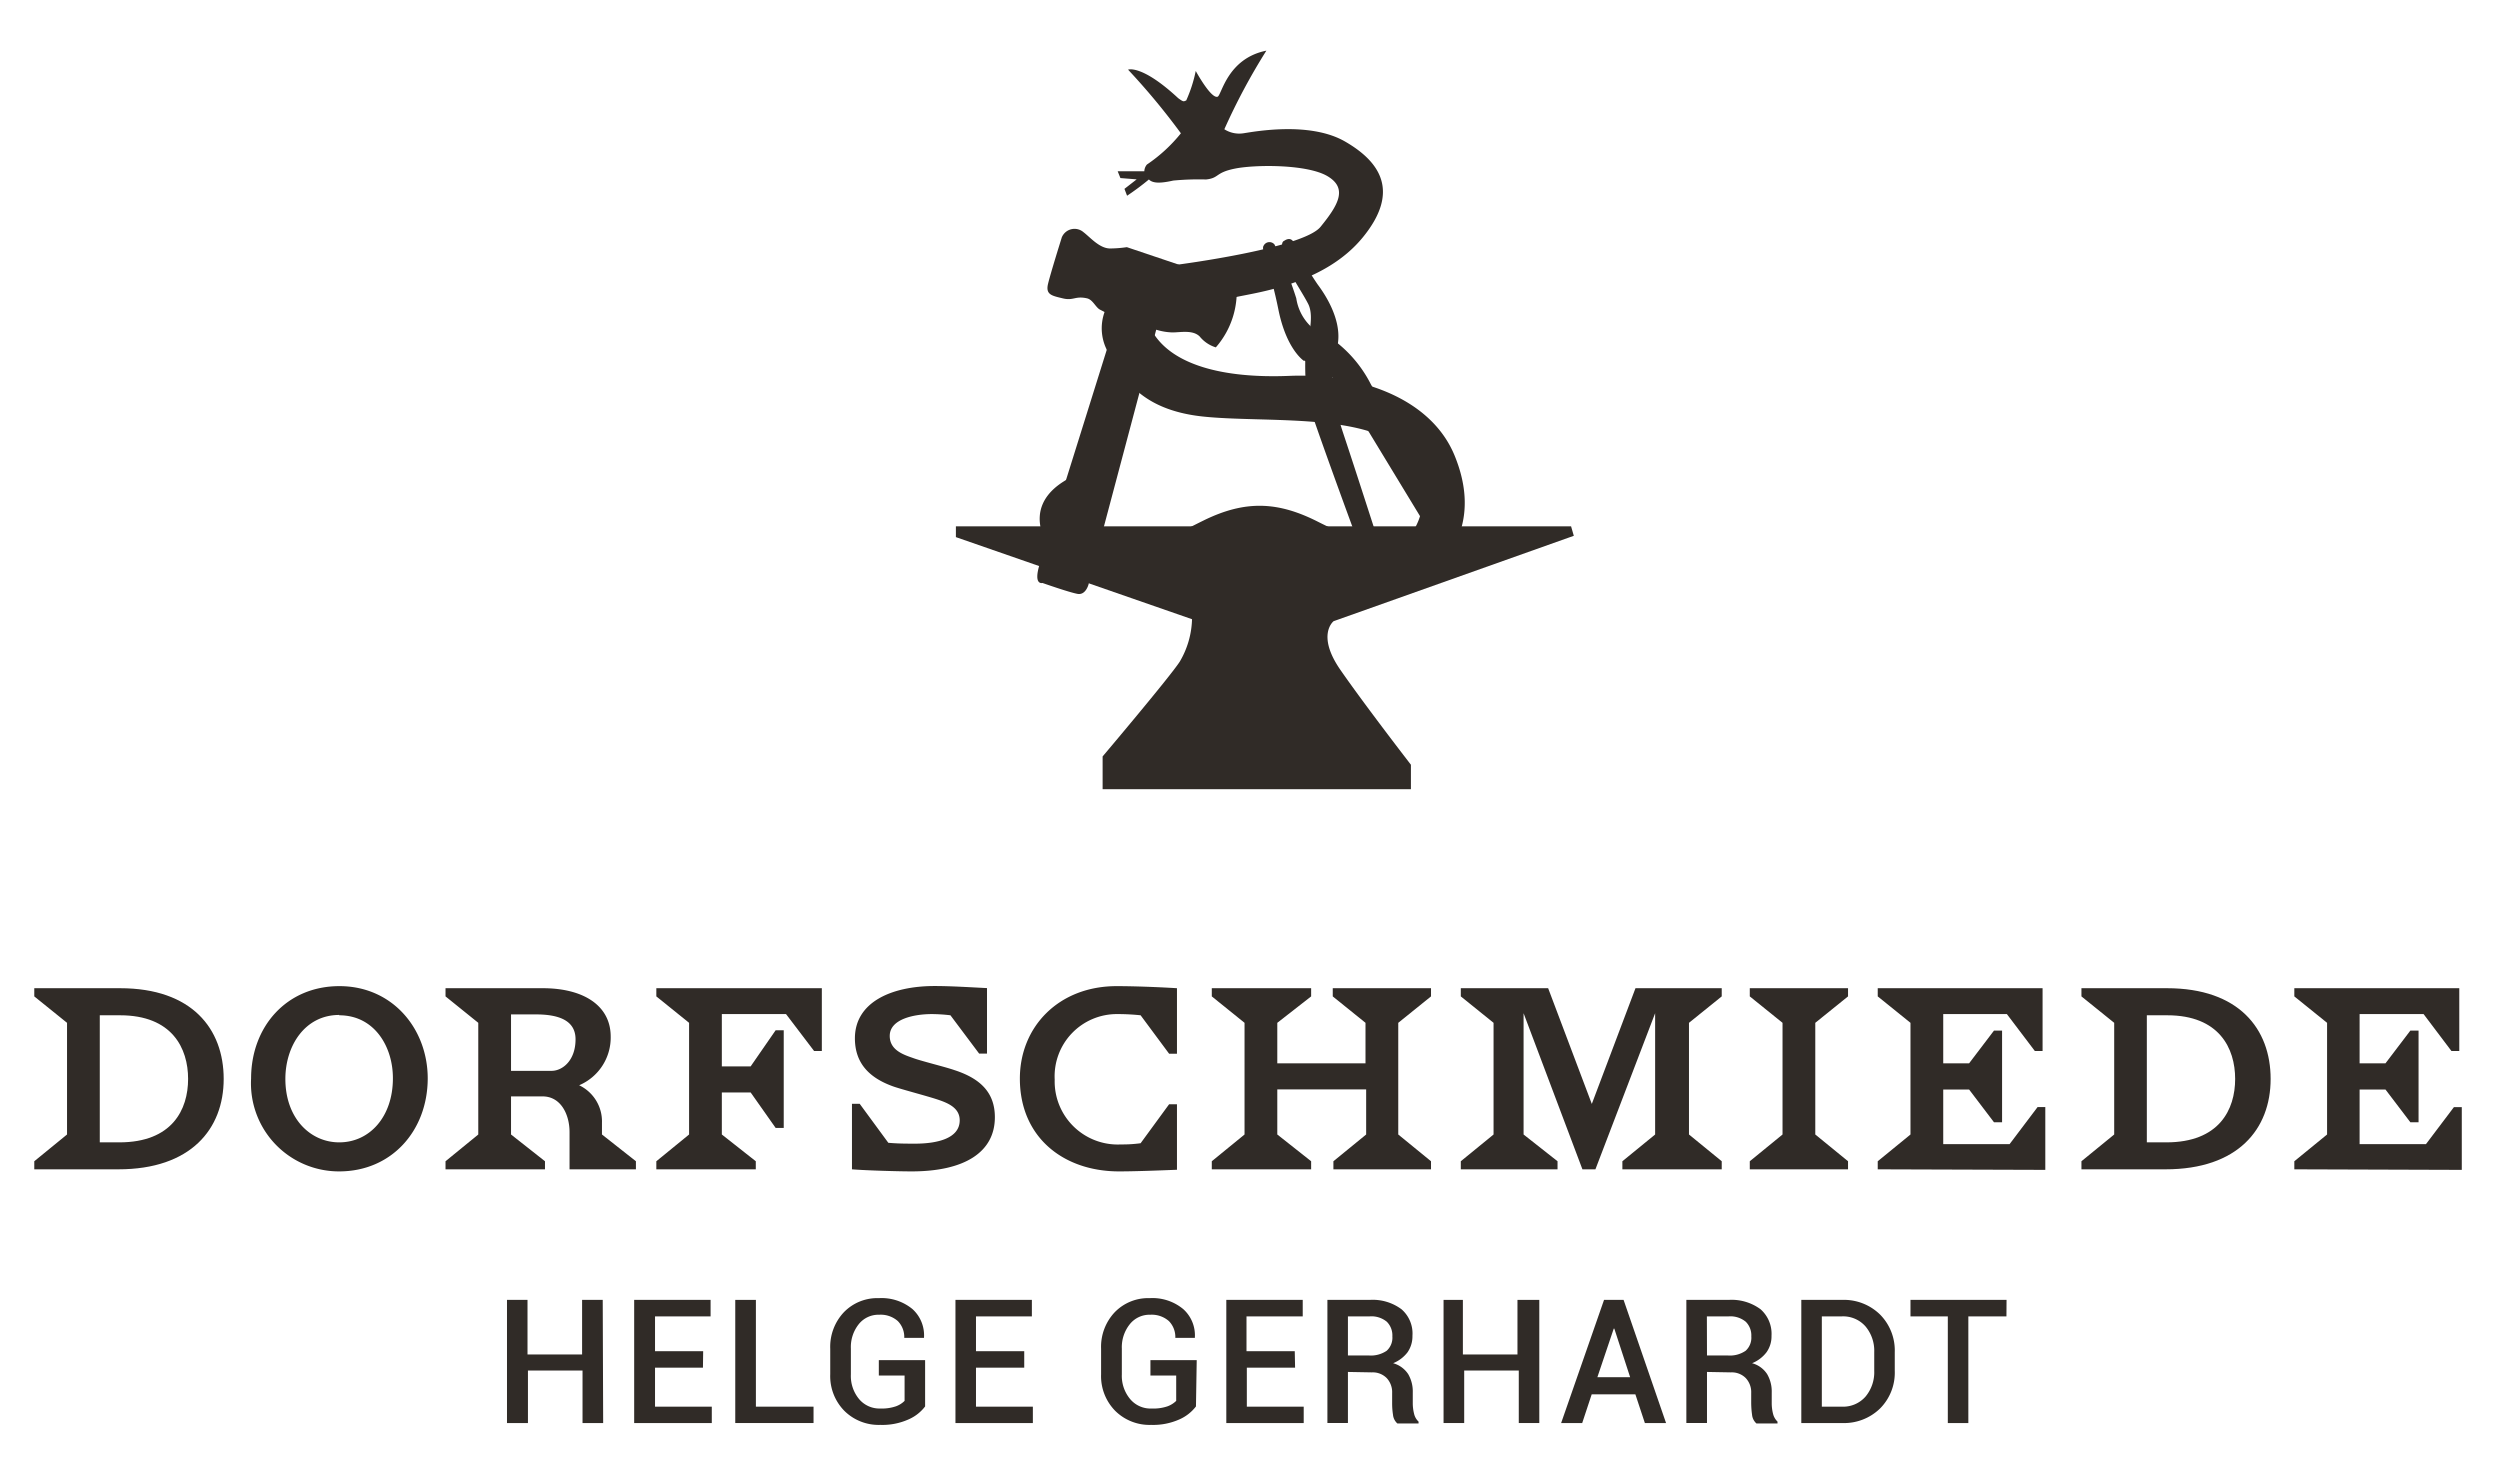
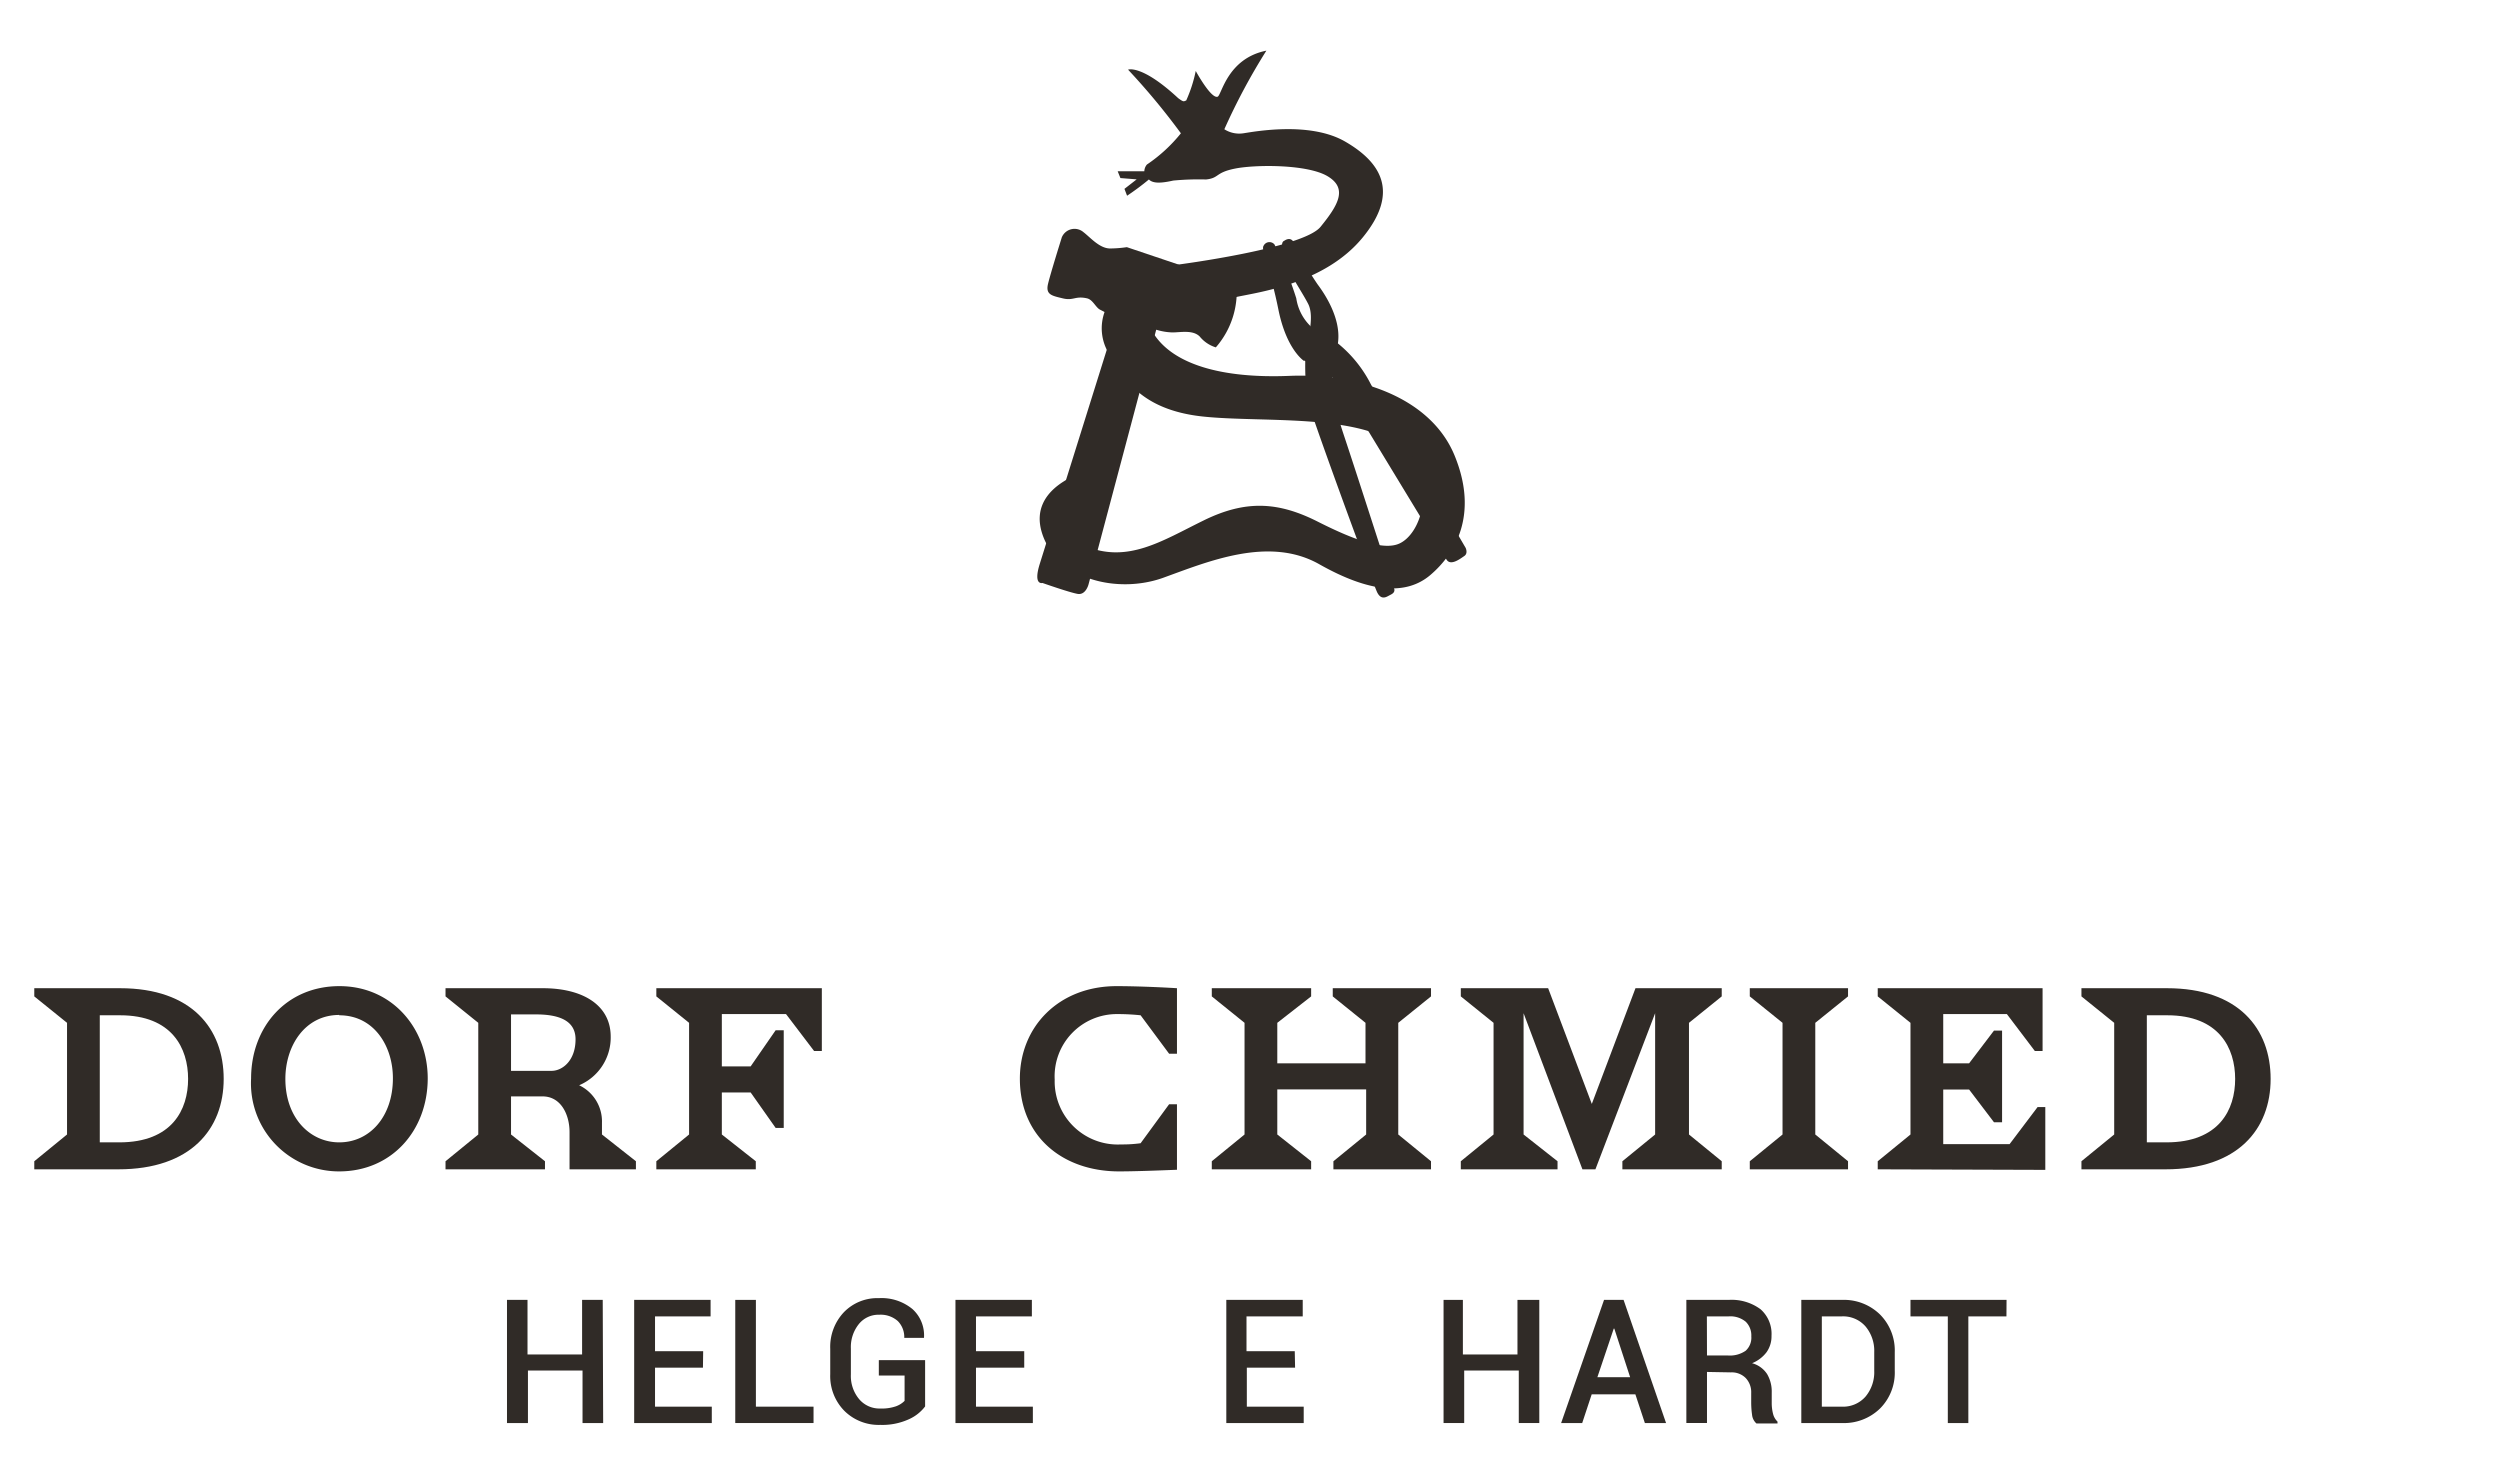
<svg xmlns="http://www.w3.org/2000/svg" id="Ebene_1" data-name="Ebene 1" width="229" height="134" viewBox="0 0 229 134">
  <title>Zeichenfläche 1</title>
  <path d="M104.82,15.69a1,1,0,0,1,.24-.62,14.1,14.1,0,0,0,3.11-2.86,62.84,62.84,0,0,0-4.84-5.83s1.24-.5,4.59,2.61c.5.37.5.31.74.21a12.77,12.77,0,0,0,.87-2.7s1.39,2.56,2,2.36c.37-.12.87-3.5,4.47-4.22a57.39,57.39,0,0,0-3.85,7.2,2.53,2.53,0,0,0,1.74.37c1-.15,6.08-1.11,9.31.75s5.08,4.59,1.61,8.81-9.56,5-11.54,5.43-5.59-1.09-5.59-1.09l.13-1.86s11.54-1.49,13.15-3.47,2.52-3.51.66-4.63-6.62-1.08-8.48-.71-1.43.87-2.67,1a24.9,24.9,0,0,0-3,.1c-1.11.25-1.86.28-2.23-.1a24.39,24.39,0,0,1-2,1.49L103,17.3l1.12-.87-1.49-.12-.25-.62Z" style="fill:#302b27" />
  <path d="M101.22,28.47a4.41,4.41,0,0,0,.37,3.94c1.24,2.14,2.85,5.12,8.56,5.74s15.62-.43,18.78,3.48c2.61,3.23,1.13,7.29-.73,8.15-1.36.64-3.9-.18-7.5-2s-6.58-2-10.42-.12-7,4-10.93,2.33S96.87,46.1,98,45.23s3.6-1.71,3.35-2.24-1-.07-1.48.06-5.72,1.56-4.43,5.75c1.35,4.34,7,5.61,11.12,4.12s9.68-3.84,14.28-1.24,7.94,2.89,10.17,1,4.47-5.47,2.24-10.93-9.06-7.57-15.14-7.32-10.93-1-12.66-4.25-4.22-1.71-4.22-1.71" style="fill:#302b27" />
-   <path d="M87.56,48.21h56.35l.25.87-22,7.82s-1.61,1.24.62,4.46,6.46,8.69,6.46,8.69v2.24H101v-3s6.2-7.33,7.07-8.69a8.06,8.06,0,0,0,1.12-3.88L87.56,49.2Z" style="fill:#302b27" />
  <path d="M97.25,21.77a1.26,1.26,0,0,1,2-.5c.62.47,1.49,1.52,2.48,1.49a11.09,11.09,0,0,0,1.49-.12L108,24.25s1.12,1.49,2.24,1.37a4.71,4.71,0,0,1,3,.25,7.75,7.75,0,0,1-1.87,5.95,3.06,3.06,0,0,1-1.48-1c-.63-.62-1.74-.37-2.49-.37a5.43,5.43,0,0,1-1.49-.25l-6.2,23.33s-.25,1-1,.87-3.22-1-3.22-1-.87.25-.25-1.74l7.07-22.59a13.92,13.92,0,0,1-1.61-.74c-.37-.25-.62-.88-1.12-1-1.11-.25-1.24.24-2.23,0S95.76,27,96,26s1.25-4.22,1.25-4.22" style="fill:#302b27" />
  <path d="M119.46,33.07s-1.61-1-2.36-4.72-1.61-5.46-1.36-5.83a.6.6,0,0,1,1-.13,33.65,33.65,0,0,1,2,4.94,4.49,4.49,0,0,0,1.36,2.6,11.54,11.54,0,0,1,5.46,5.25c2.24,4,8.69,15,8.69,15s.25.5-.12.75-1.24.93-1.62.34-7-11.51-8.06-13.25-2.24-3.6-3.11-4a16,16,0,0,1-1.86-1" style="fill:#302b27" />
  <path d="M117.72,22c.25-.13.63-.25.87.37a26.31,26.31,0,0,0,2.11,3.69c.75,1,2.11,3.14,1.87,5.25s-1.25,3.22.49,8.44,4.35,13.49,4.59,14-.12.65-.37.78-.74.49-1.12-.25-6.28-16.86-6.41-17.73a23.63,23.63,0,0,1-.16-4.24c.12-1,.87-3.23.24-4.47s-2.22-3.48-2.35-4.59,0-1.12.24-1.24" style="fill:#302b27" />
  <path d="M10.84,107.11H3.14v-.74l3-2.45V93.69l-3-2.42v-.75H11c6.58,0,9.49,3.72,9.49,8.31S17.48,107.11,10.84,107.11ZM11,93H9.14v11.64h1.79c4.84,0,6.3-3,6.3-5.81S15.77,93,11,93Z" style="fill:#302b27" />
  <path d="M31.07,107.3A8.06,8.06,0,0,1,23,98.8c0-4.76,3.25-8.47,8.09-8.47s8.09,3.88,8.09,8.47C39.16,103.59,35.86,107.3,31.07,107.3Zm0-14.33c-3.14,0-4.93,2.83-4.93,5.86,0,3.61,2.29,5.81,4.93,5.81,2.81,0,4.92-2.37,4.92-5.86C36,95.89,34.31,93,31.07,93Z" style="fill:#302b27" />
  <path d="M52.17,107.11V103.7c0-1.62-.8-3.27-2.47-3.27H46.81v3.49l3.11,2.45v.74H40.81v-.74l3-2.45V93.69l-3-2.42v-.75h8.91c3.74,0,6.22,1.6,6.22,4.43a4.75,4.75,0,0,1-2.89,4.46,3.67,3.67,0,0,1,2.09,3.44v1.07l3.11,2.45v.74ZM49.09,92.92H46.81v5.17h3.71c1,0,2.2-.94,2.2-2.89C52.72,93.44,51.13,92.92,49.09,92.92Z" style="fill:#302b27" />
  <path d="M74.57,96.27,72,92.89H66.12v4.79h2.64l2.29-3.31h.74v8.95h-.74l-2.29-3.25H66.12v3.85l3.11,2.45v.74H60.12v-.74l3-2.45V93.69l-3-2.42v-.75H75.28v5.75Z" style="fill:#302b27" />
-   <path d="M83.51,107.3c-1.1,0-4.12-.08-5.47-.19v-6h.71l2.62,3.57c.71.06,1.23.08,2.42.08,2.17,0,4.12-.52,4.12-2.14,0-1.16-1.1-1.6-2.11-1.93s-3.31-.93-4-1.18c-2.23-.8-3.49-2.17-3.49-4.4,0-3.28,3.3-4.79,7.31-4.79,1.46,0,3.19.11,4.79.19v6h-.72L87.06,93a15,15,0,0,0-1.7-.11c-1.6,0-3.86.44-3.86,2,0,1.24,1.13,1.68,2.07,2,.71.28,3,.83,3.85,1.13,2.48.8,3.71,2.14,3.71,4.32C91.13,105.54,88.35,107.3,83.51,107.3Z" style="fill:#302b27" />
  <path d="M102.5,107.3c-5.06,0-9.08-3.1-9.08-8.5,0-4.76,3.57-8.47,8.86-8.47,1.57,0,3.74.08,5.53.19v6h-.72L104.48,93a20.18,20.18,0,0,0-2.12-.11,5.7,5.7,0,0,0-5.75,6,5.78,5.78,0,0,0,6.08,5.94,12,12,0,0,0,1.79-.11l2.61-3.57h.72v6C106.07,107.22,103.9,107.3,102.5,107.3Z" style="fill:#302b27" />
  <path d="M122.14,107.11v-.74l3-2.45V99.79H117v4.13l3.1,2.45v.74H111v-.74l3-2.45V93.69l-3-2.42v-.75h9.1v.75L117,93.69V97.4h8.08V93.69l-3-2.42v-.75h9v.75l-3,2.42v10.23l3,2.45v.74Z" style="fill:#302b27" />
  <path d="M148.61,107.11v-.74l3-2.45V92.81l-5.47,14.3h-1.19l-5.39-14.3v11.11l3.11,2.45v.74h-8.86v-.74l3-2.45V93.69l-3-2.42v-.75h8l4,10.6,4-10.6h7.9v.75l-3,2.42v10.23l3,2.45v.74Z" style="fill:#302b27" />
  <path d="M160.28,107.11v-.74l3-2.45V93.69l-3-2.42v-.75h9v.75l-3,2.42v10.23l3,2.45v.74Z" style="fill:#302b27" />
  <path d="M172,107.11v-.74l3-2.45V93.69l-3-2.42v-.75h15.1v5.75h-.71l-2.56-3.38H178V97.4h2.37l2.28-3h.74v8.4h-.74l-2.28-3H178v5h6.08l2.56-3.39h.71v5.75Z" style="fill:#302b27" />
  <path d="M198.36,107.11h-7.7v-.74l3-2.45V93.69l-3-2.42v-.75h7.84c6.57,0,9.49,3.72,9.49,8.31S205,107.11,198.36,107.11ZM198.52,93h-1.87v11.64h1.79c4.84,0,6.3-3,6.3-5.81S203.28,93,198.52,93Z" style="fill:#302b27" />
-   <path d="M210.16,107.11v-.74l3-2.45V93.69l-3-2.42v-.75h15.11v5.75h-.72L222,92.89h-5.86V97.4h2.37l2.28-3h.75v8.4h-.75l-2.28-3h-2.37v5h6.08l2.56-3.39h.72v5.75Z" style="fill:#302b27" />
  <path d="M55.25,130.35H53.36v-4.81h-5v4.81H46.44V119.07h1.88v5h5v-5h1.89Z" style="fill:#302b27" />
  <path d="M64.39,125.28H60v3.57h5.2v1.5H58.09V119.07h7v1.51H60v3.19h4.41Z" style="fill:#302b27" />
  <path d="M69.24,128.85h5.28v1.5H67.35V119.07h1.89Z" style="fill:#302b27" />
  <path d="M84.74,128.83A3.8,3.8,0,0,1,83.26,130a5.86,5.86,0,0,1-2.63.52,4.46,4.46,0,0,1-3.29-1.29,4.53,4.53,0,0,1-1.29-3.34v-2.35a4.61,4.61,0,0,1,1.25-3.34,4.26,4.26,0,0,1,3.21-1.29,4.44,4.44,0,0,1,3.07,1,3.24,3.24,0,0,1,1.06,2.59l0,.05H82.83a2.08,2.08,0,0,0-.59-1.54,2.36,2.36,0,0,0-1.7-.58,2.31,2.31,0,0,0-1.89.88,3.36,3.36,0,0,0-.71,2.22v2.37a3.31,3.31,0,0,0,.74,2.24,2.43,2.43,0,0,0,1.95.88,4,4,0,0,0,1.43-.2,2.16,2.16,0,0,0,.8-.5V126H80.5v-1.41h4.24Z" style="fill:#302b27" />
  <path d="M93.82,125.28H89.4v3.57h5.21v1.5H87.52V119.07h7v1.51H89.4v3.19h4.42Z" style="fill:#302b27" />
-   <path d="M109.55,128.83a3.88,3.88,0,0,1-1.48,1.17,5.89,5.89,0,0,1-2.63.52,4.46,4.46,0,0,1-3.29-1.29,4.53,4.53,0,0,1-1.29-3.34v-2.35a4.61,4.61,0,0,1,1.25-3.34,4.26,4.26,0,0,1,3.2-1.29,4.41,4.41,0,0,1,3.07,1,3.22,3.22,0,0,1,1.07,2.59l0,.05h-1.79a2.08,2.08,0,0,0-.59-1.54,2.38,2.38,0,0,0-1.7-.58,2.31,2.31,0,0,0-1.89.88,3.37,3.37,0,0,0-.72,2.22v2.37a3.31,3.31,0,0,0,.75,2.24,2.43,2.43,0,0,0,2,.88,4,4,0,0,0,1.43-.2,2.24,2.24,0,0,0,.8-.5V126h-2.36v-1.41h4.24Z" style="fill:#302b27" />
  <path d="M118.63,125.28h-4.42v3.57h5.21v1.5h-7.09V119.07h7v1.51h-5.15v3.19h4.42Z" style="fill:#302b27" />
-   <path d="M123.47,125.67v4.68h-1.88V119.07h3.88a4.41,4.41,0,0,1,2.91.86,2.94,2.94,0,0,1,1,2.43,2.57,2.57,0,0,1-.45,1.51,3.14,3.14,0,0,1-1.32,1,2.42,2.42,0,0,1,1.38,1,3.16,3.16,0,0,1,.42,1.69v.94a4,4,0,0,0,.12,1,1.41,1.41,0,0,0,.41.72v.17H128a1.22,1.22,0,0,1-.4-.79,6.75,6.75,0,0,1-.08-1.09v-.91a1.89,1.89,0,0,0-.5-1.37,1.8,1.8,0,0,0-1.36-.52Zm0-1.51h1.9a2.57,2.57,0,0,0,1.65-.43,1.61,1.61,0,0,0,.52-1.32,1.76,1.76,0,0,0-.51-1.34,2.21,2.21,0,0,0-1.56-.49h-2Z" style="fill:#302b27" />
  <path d="M141,130.35h-1.88v-4.81h-5v4.81h-1.89V119.07H134v5h5v-5H141Z" style="fill:#302b27" />
  <path d="M149.8,127.72h-4l-.87,2.63H143l3.93-11.28h1.79l3.89,11.28h-1.94Zm-3.48-1.57h3l-1.45-4.45h-.05Z" style="fill:#302b27" />
  <path d="M156.36,125.67v4.68h-1.89V119.07h3.88a4.46,4.46,0,0,1,2.92.86,3,3,0,0,1,1,2.43,2.5,2.5,0,0,1-.46,1.51,3.14,3.14,0,0,1-1.32,1,2.38,2.38,0,0,1,1.38,1,3.16,3.16,0,0,1,.42,1.69v.94a4,4,0,0,0,.12,1,1.49,1.49,0,0,0,.41.72v.17h-1.93a1.22,1.22,0,0,1-.4-.79,8.11,8.11,0,0,1-.08-1.09v-.91a1.89,1.89,0,0,0-.5-1.37,1.8,1.8,0,0,0-1.36-.52Zm0-1.51h1.89a2.53,2.53,0,0,0,1.65-.43,1.61,1.61,0,0,0,.52-1.32,1.76,1.76,0,0,0-.51-1.34,2.21,2.21,0,0,0-1.56-.49h-2Z" style="fill:#302b27" />
  <path d="M165,130.35V119.07h3.72a4.73,4.73,0,0,1,3.49,1.34,4.67,4.67,0,0,1,1.35,3.45v1.71a4.64,4.64,0,0,1-1.35,3.45,4.73,4.73,0,0,1-3.49,1.33Zm1.88-9.77v8.27h1.84a2.72,2.72,0,0,0,2.16-.92,3.48,3.48,0,0,0,.8-2.36v-1.72a3.47,3.47,0,0,0-.8-2.35,2.72,2.72,0,0,0-2.16-.92Z" style="fill:#302b27" />
  <path d="M183.79,120.58H180.3v9.77h-1.88v-9.77H175v-1.51h8.8Z" style="fill:#302b27" />
</svg>